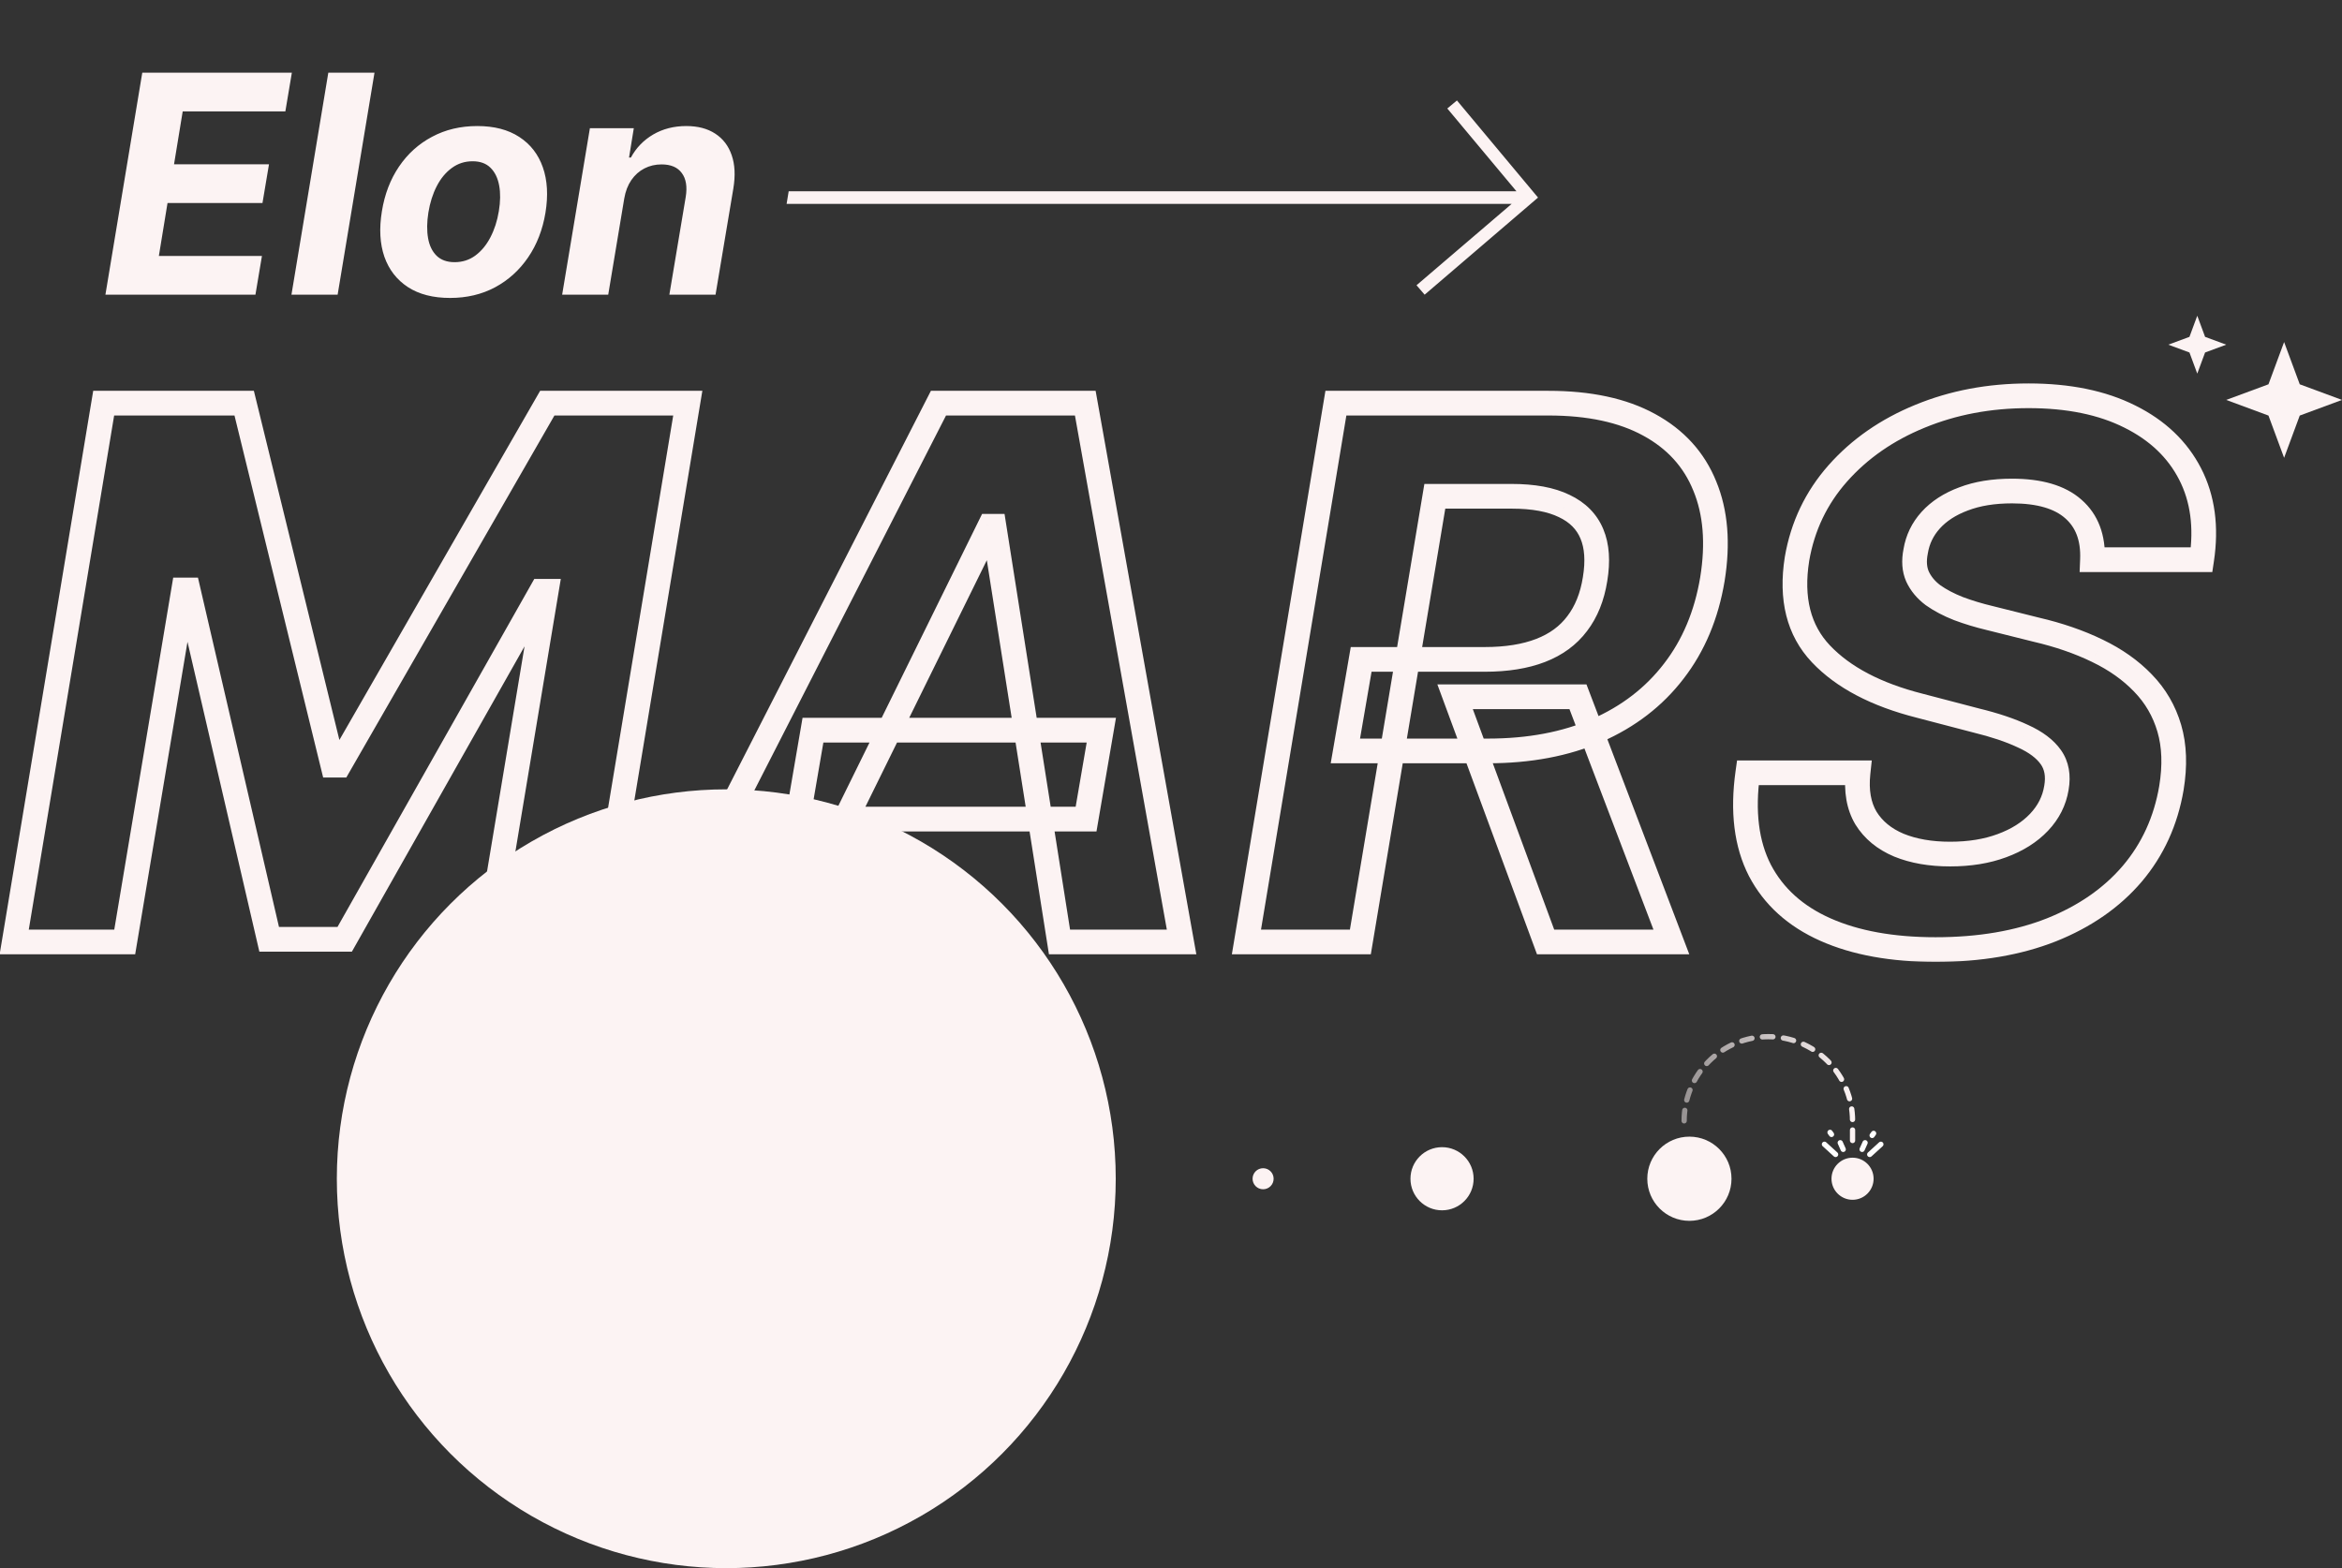
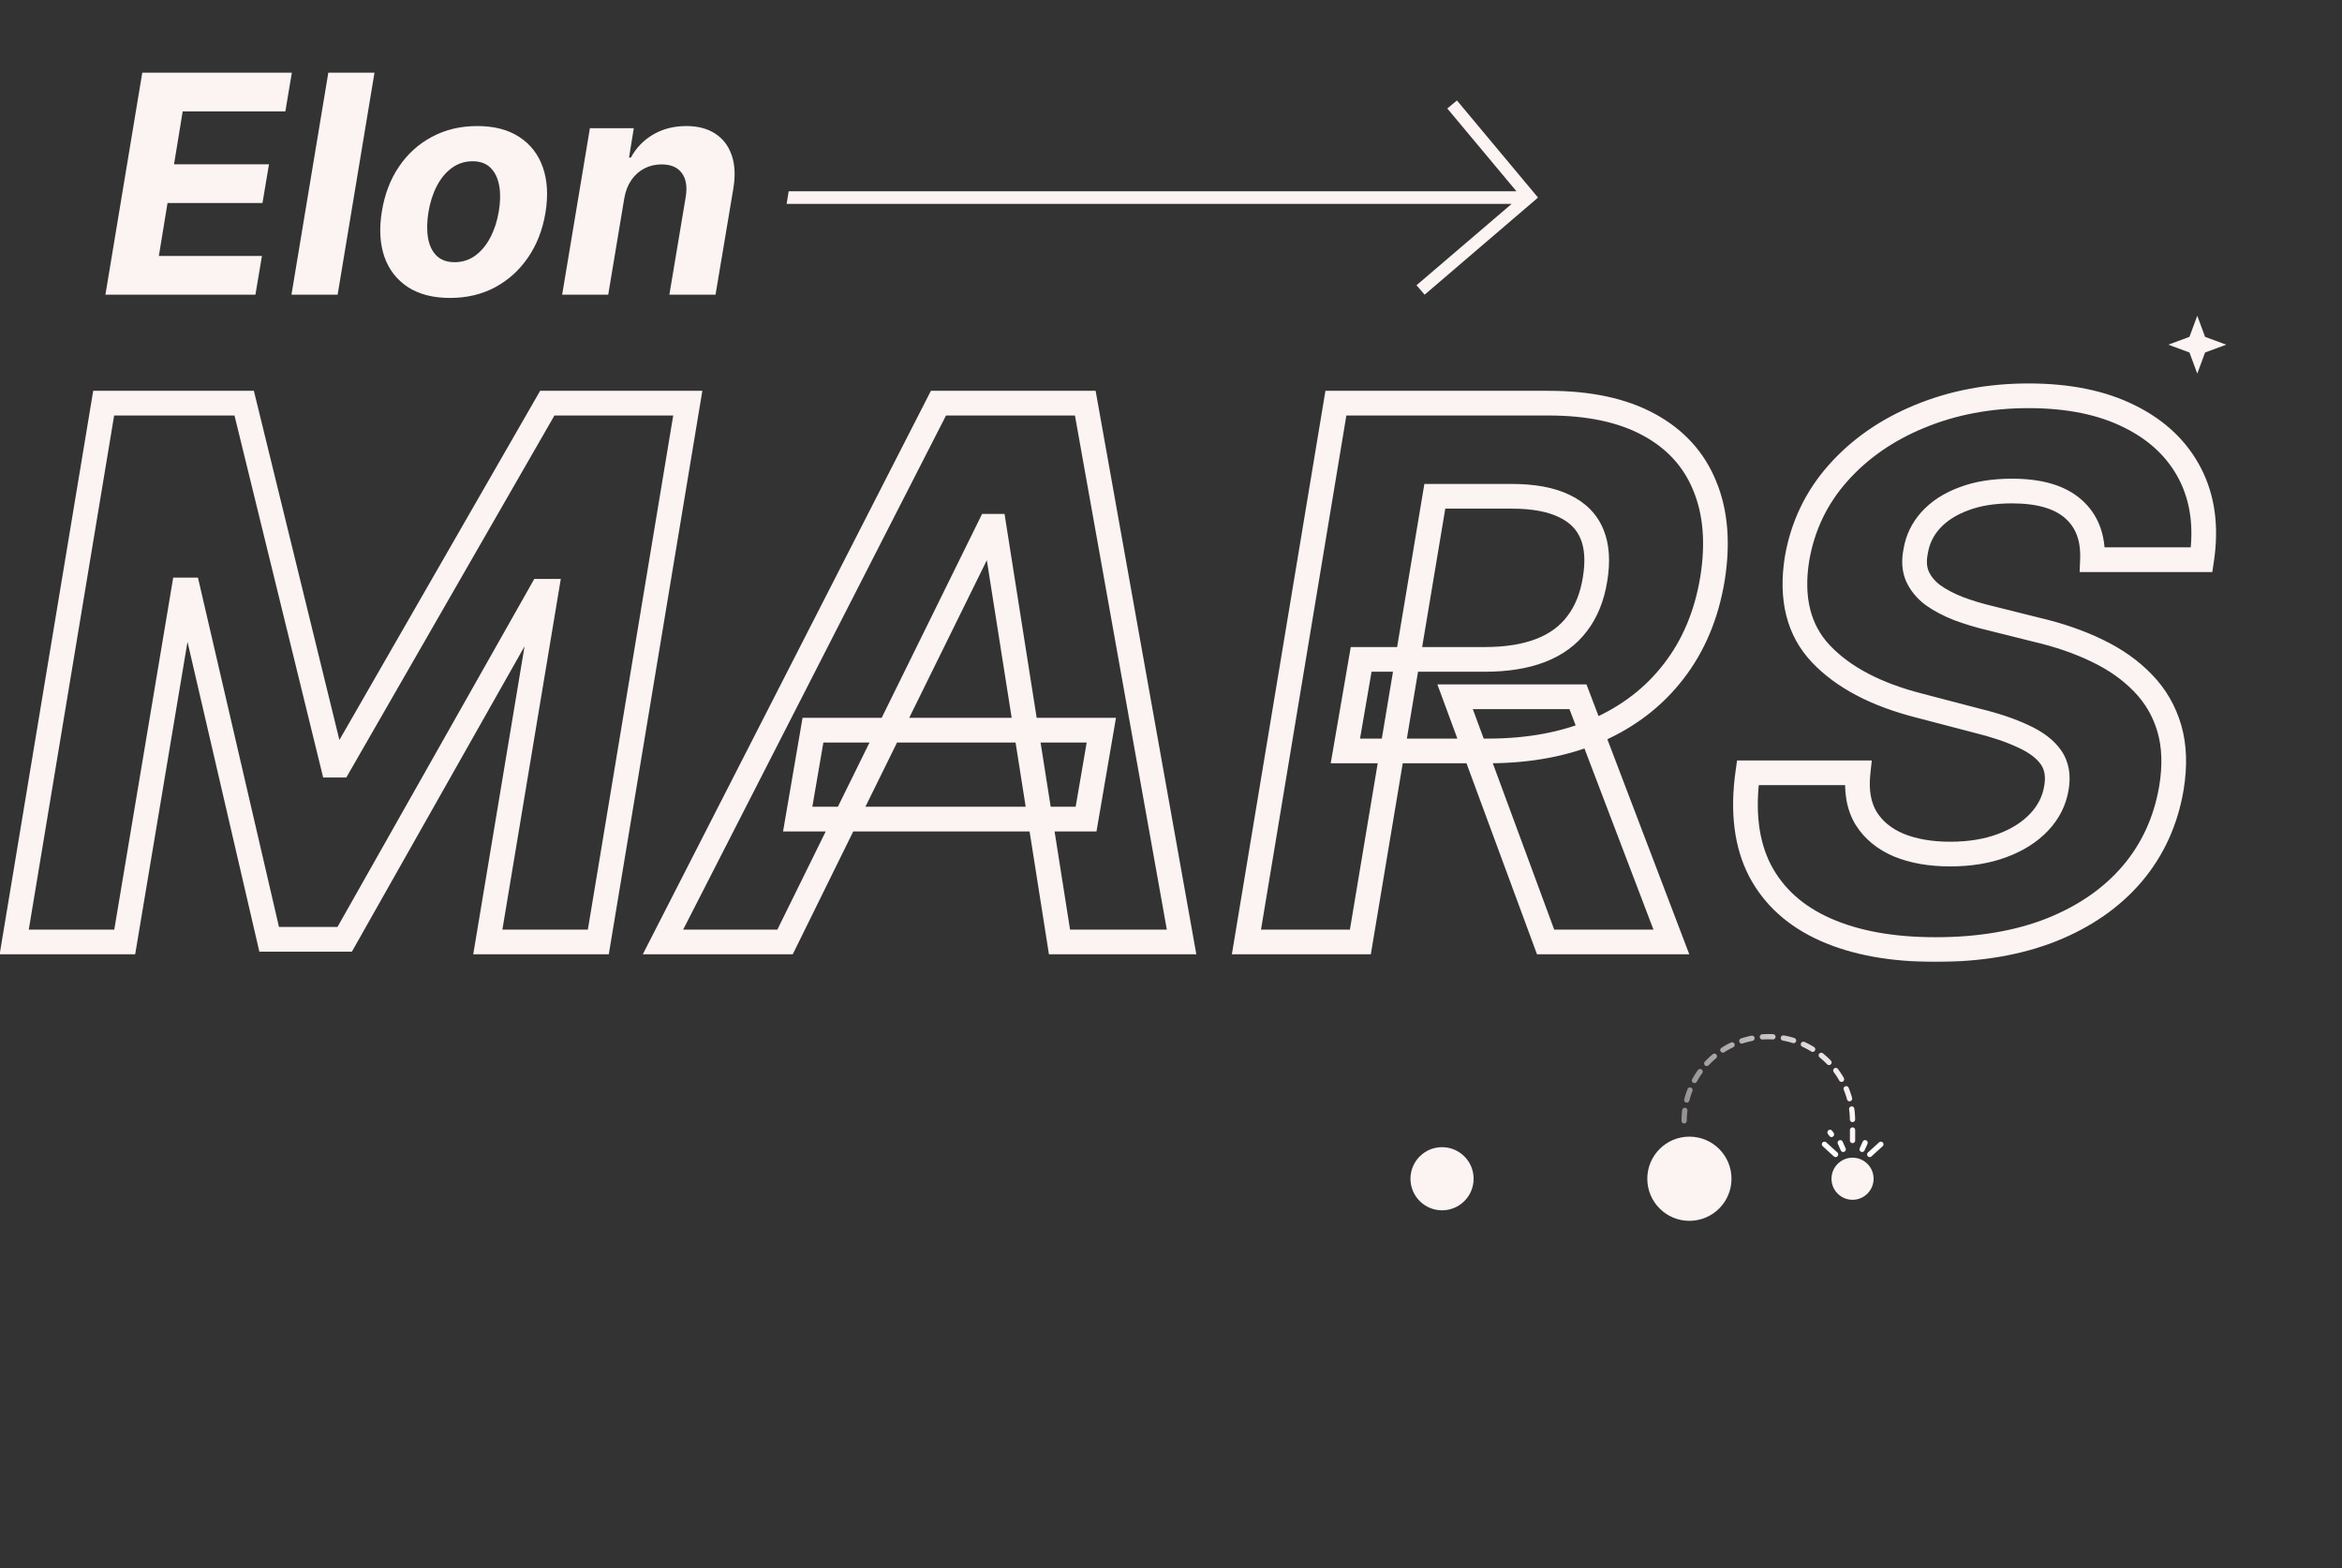
<svg xmlns="http://www.w3.org/2000/svg" width="445" height="298" viewBox="0 0 445 298" fill="none">
  <rect x="0" y="0" width="445" height="298" fill="#333333" stroke="none" />
-   <circle cx="138" cy="224" r="74" fill="#FCF3F3" />
  <circle cx="321" cy="224" r="8" fill="#FCF3F3" />
-   <circle cx="240" cy="224" r="2" fill="#FCF3F3" />
  <circle cx="274" cy="224" r="6" fill="#FCF3F3" />
  <circle cx="352" cy="224" r="4" fill="#FCF3F3" />
  <path d="M320 213C320 208.757 321.686 204.687 324.686 201.686C327.687 198.686 331.757 197 336 197C340.243 197 344.313 198.686 347.314 201.686C350.314 204.687 352 208.757 352 213V218" stroke="url(#paint0_linear_117_37)" stroke-linecap="round" stroke-dasharray="2 2" />
  <path d="M355.263 219.383L357.38 217.451" stroke="white" stroke-linecap="round" />
-   <path d="M355.722 215.771L356 215.383" stroke="white" stroke-linecap="round" />
  <path d="M348 215.577L347.722 215.188" stroke="white" stroke-linecap="round" />
  <path d="M353.817 218.417L354.381 217.157" stroke="white" stroke-linecap="round" />
  <path d="M348.779 219.383L346.661 217.451" stroke="white" stroke-linecap="round" />
  <path d="M350.224 218.417L349.661 217.157" stroke="white" stroke-linecap="round" />
  <path d="M20.03 56L27.033 13.818H55.456L54.22 21.171H34.715L33.068 31.222H51.11L49.874 38.575H31.832L30.184 48.647H49.771L48.535 56H20.03ZM71.156 13.818L64.153 56H55.379L62.382 13.818H71.156ZM85.517 56.618C82.29 56.618 79.619 55.931 77.505 54.558C75.39 53.171 73.9 51.249 73.035 48.791C72.184 46.32 72.026 43.443 72.561 40.161C73.083 36.921 74.168 34.085 75.816 31.655C77.463 29.224 79.557 27.336 82.098 25.991C84.638 24.631 87.501 23.952 90.686 23.952C93.9 23.952 96.563 24.645 98.678 26.032C100.792 27.405 102.282 29.327 103.147 31.799C104.012 34.271 104.177 37.147 103.642 40.429C103.106 43.656 102.008 46.484 100.346 48.915C98.685 51.345 96.591 53.24 94.064 54.599C91.538 55.945 88.689 56.618 85.517 56.618ZM86.382 49.821C87.865 49.821 89.176 49.402 90.316 48.565C91.469 47.713 92.423 46.56 93.179 45.104C93.948 43.635 94.483 41.974 94.785 40.12C95.087 38.294 95.108 36.673 94.847 35.259C94.586 33.831 94.037 32.705 93.199 31.881C92.375 31.058 91.243 30.646 89.801 30.646C88.318 30.646 87 31.071 85.846 31.923C84.693 32.76 83.739 33.914 82.983 35.383C82.228 36.852 81.7 38.52 81.397 40.388C81.109 42.2 81.088 43.821 81.336 45.249C81.583 46.663 82.125 47.782 82.963 48.606C83.8 49.416 84.94 49.821 86.382 49.821ZM118.615 37.71L115.567 56H106.814L112.086 24.364H120.428L119.522 29.945H119.872C120.874 28.092 122.288 26.629 124.115 25.558C125.955 24.487 128.049 23.952 130.397 23.952C132.594 23.952 134.427 24.432 135.896 25.393C137.379 26.355 138.422 27.721 139.027 29.492C139.645 31.264 139.748 33.385 139.336 35.856L135.958 56H127.184L130.294 37.422C130.609 35.486 130.362 33.975 129.552 32.891C128.756 31.792 127.472 31.243 125.701 31.243C124.52 31.243 123.435 31.497 122.446 32.005C121.458 32.513 120.627 33.255 119.954 34.229C119.295 35.191 118.849 36.351 118.615 37.71ZM270.695 56L269.151 54.208L287.235 38.74H149.464L149.855 36.351H288.141L275 20.615L276.833 19.091L292.24 37.545L270.695 56Z" fill="#FCF3F3" />
  <mask id="path-14-outside-1_117_37" maskUnits="userSpaceOnUse" x="-1" y="72" width="423" height="111" fill="black">
    <rect fill="white" x="-1" y="72" width="423" height="111" />
    <path d="M19.699 76.613H46.396L63.244 145.404H64.444L103.988 76.613H130.685L113.687 179H92.69L103.788 112.358H102.889L65.493 178.5H51.145L35.747 112.108H34.897L23.699 179H2.701L19.699 76.613ZM149.17 179H125.973L178.317 76.613H206.213L224.511 179H201.314L188.865 100.01H188.065L149.17 179ZM154.47 138.755H209.263L206.363 155.653H151.57L154.47 138.755ZM236.834 179L253.832 76.613H294.227C301.959 76.613 308.325 77.98 313.324 80.713C318.357 83.445 321.89 87.328 323.923 92.361C325.989 97.36 326.473 103.26 325.373 110.059C324.24 116.858 321.79 122.69 318.024 127.557C314.291 132.423 309.425 136.172 303.426 138.805C297.46 141.405 290.544 142.705 282.678 142.705H255.632L258.631 125.307H282.128C286.261 125.307 289.794 124.74 292.727 123.607C295.66 122.474 297.976 120.774 299.676 118.508C301.409 116.241 302.542 113.425 303.076 110.059C303.642 106.626 303.442 103.76 302.476 101.46C301.509 99.127 299.759 97.36 297.226 96.16C294.693 94.927 291.361 94.311 287.228 94.311H272.63L258.481 179H236.834ZM299.826 132.406L317.574 179H293.677L276.479 132.406H299.826ZM397.589 106.359C397.755 102.193 396.539 98.977 393.939 96.71C391.373 94.444 387.49 93.311 382.291 93.311C378.758 93.311 375.691 93.811 373.092 94.811C370.492 95.777 368.409 97.127 366.843 98.86C365.309 100.56 364.36 102.526 363.993 104.759C363.626 106.593 363.743 108.192 364.343 109.559C364.976 110.925 365.959 112.108 367.293 113.108C368.659 114.075 370.275 114.925 372.142 115.658C374.008 116.358 375.991 116.958 378.091 117.458L386.89 119.658C391.19 120.657 395.056 121.991 398.489 123.657C401.955 125.323 404.854 127.373 407.187 129.806C409.554 132.239 411.22 135.106 412.187 138.405C413.153 141.705 413.287 145.488 412.587 149.754C411.52 156.02 409.037 161.452 405.138 166.052C401.238 170.618 396.122 174.167 389.79 176.7C383.457 179.2 376.125 180.45 367.792 180.45C359.527 180.45 352.544 179.183 346.845 176.65C341.146 174.117 336.996 170.368 334.397 165.402C331.83 160.402 331.064 154.22 332.097 146.854H353.044C352.678 150.287 353.178 153.153 354.544 155.453C355.944 157.719 358.027 159.436 360.793 160.602C363.56 161.736 366.809 162.302 370.542 162.302C374.242 162.302 377.525 161.769 380.391 160.702C383.291 159.636 385.64 158.153 387.44 156.253C389.24 154.353 390.34 152.17 390.74 149.704C391.14 147.404 390.79 145.471 389.69 143.904C388.59 142.338 386.823 141.005 384.39 139.905C381.991 138.772 379.008 137.772 375.442 136.905L364.743 134.106C356.477 132.006 350.228 128.723 345.995 124.257C341.762 119.791 340.246 113.775 341.446 106.209C342.512 100.01 345.095 94.594 349.195 89.961C353.328 85.295 358.527 81.679 364.793 79.113C371.092 76.513 377.975 75.213 385.44 75.213C393.039 75.213 399.455 76.53 404.688 79.163C409.92 81.762 413.737 85.395 416.136 90.061C418.536 94.727 419.269 100.16 418.336 106.359H397.589Z" />
  </mask>
  <path d="M19.699 76.613V74.267H17.71L17.384 76.229L19.699 76.613ZM46.396 76.613L48.675 76.055L48.237 74.267H46.396V76.613ZM63.244 145.404L60.965 145.962L61.403 147.751H63.244V145.404ZM64.444 145.404V147.751H65.801L66.478 146.574L64.444 145.404ZM103.988 76.613V74.267H102.631L101.954 75.444L103.988 76.613ZM130.685 76.613L133 76.997L133.453 74.267H130.685V76.613ZM113.687 179V181.346H115.676L116.002 179.384L113.687 179ZM92.69 179L90.375 178.615L89.92 181.346H92.69V179ZM103.788 112.358L106.103 112.744L106.558 110.012H103.788V112.358ZM102.889 112.358V110.012H101.52L100.846 111.204L102.889 112.358ZM65.493 178.5V180.846H66.862L67.536 179.655L65.493 178.5ZM51.145 178.5L48.859 179.03L49.281 180.846H51.145V178.5ZM35.747 112.108L38.033 111.578L37.612 109.762H35.747V112.108ZM34.897 112.108V109.762H32.911L32.583 111.721L34.897 112.108ZM23.699 179V181.346H25.685L26.013 179.387L23.699 179ZM2.701 179L0.387 178.616L-0.067 181.346H2.701V179ZM19.699 78.959H46.396V74.267H19.699V78.959ZM44.117 77.171L60.965 145.962L65.523 144.846L48.675 76.055L44.117 77.171ZM63.244 147.751H64.444V143.058H63.244V147.751ZM66.478 146.574L106.023 77.782L101.954 75.444L62.409 144.235L66.478 146.574ZM103.988 78.959H130.685V74.267H103.988V78.959ZM128.37 76.229L111.373 178.616L116.002 179.384L133 76.997L128.37 76.229ZM113.687 176.654H92.69V181.346H113.687V176.654ZM95.004 179.385L106.103 112.744L101.474 111.973L90.375 178.615L95.004 179.385ZM103.788 110.012H102.889V114.705H103.788V110.012ZM100.846 111.204L63.451 177.345L67.536 179.655L104.931 113.513L100.846 111.204ZM65.493 176.154H51.145V180.846H65.493V176.154ZM53.431 177.97L38.033 111.578L33.461 112.639L48.859 179.03L53.431 177.97ZM35.747 109.762H34.897V114.455H35.747V109.762ZM32.583 111.721L21.384 178.613L26.013 179.387L37.211 112.496L32.583 111.721ZM23.699 176.654H2.701V181.346H23.699V176.654ZM5.016 179.384L22.014 76.997L17.384 76.229L0.387 178.616L5.016 179.384ZM149.17 179V181.346H150.63L151.275 180.037L149.17 179ZM125.973 179L123.884 177.932L122.138 181.346H125.973V179ZM178.317 76.613V74.267H176.881L176.227 75.545L178.317 76.613ZM206.213 76.613L208.523 76.2L208.177 74.267H206.213V76.613ZM224.511 179V181.346H227.314L226.82 178.587L224.511 179ZM201.314 179L198.996 179.365L199.308 181.346H201.314V179ZM188.865 100.01L191.183 99.645L190.871 97.664H188.865V100.01ZM188.065 100.01V97.664H186.605L185.96 98.974L188.065 100.01ZM154.47 138.755V136.409H152.492L152.157 138.358L154.47 138.755ZM209.263 138.755L211.575 139.152L212.046 136.409H209.263V138.755ZM206.363 155.653V157.999H208.341L208.676 156.05L206.363 155.653ZM151.57 155.653L149.257 155.256L148.787 157.999H151.57V155.653ZM149.17 176.654H125.973V181.346H149.17V176.654ZM128.062 180.068L180.406 77.681L176.227 75.545L123.884 177.932L128.062 180.068ZM178.317 78.959H206.213V74.267H178.317V78.959ZM203.903 77.026L222.201 179.413L226.82 178.587L208.523 76.2L203.903 77.026ZM224.511 176.654H201.314V181.346H224.511V176.654ZM203.631 178.635L191.183 99.645L186.547 100.375L198.996 179.365L203.631 178.635ZM188.865 97.664H188.065V102.356H188.865V97.664ZM185.96 98.974L147.065 177.963L151.275 180.037L190.17 101.047L185.96 98.974ZM154.47 141.101H209.263V136.409H154.47V141.101ZM206.95 138.358L204.05 155.256L208.676 156.05L211.575 139.152L206.95 138.358ZM206.363 153.307H151.57V157.999H206.363V153.307ZM153.882 156.05L156.782 139.152L152.157 138.358L149.257 155.256L153.882 156.05ZM236.834 179L234.519 178.616L234.066 181.346H236.834V179ZM253.832 76.613V74.267H251.843L251.517 76.229L253.832 76.613ZM313.324 80.713L312.199 82.771L312.205 82.774L313.324 80.713ZM323.923 92.361L321.747 93.24L321.751 93.249L321.755 93.257L323.923 92.361ZM325.373 110.059L327.687 110.444L327.689 110.433L325.373 110.059ZM318.024 127.557L316.168 126.12L316.162 126.128L318.024 127.557ZM303.426 138.805L304.363 140.956L304.369 140.954L303.426 138.805ZM255.632 142.705L253.319 142.306L252.846 145.051H255.632V142.705ZM258.631 125.307V122.96H256.655L256.319 124.908L258.631 125.307ZM292.727 123.607L293.573 125.796L292.727 123.607ZM299.676 118.508L297.812 117.082L297.806 117.091L297.799 117.1L299.676 118.508ZM303.076 110.059L300.761 109.677L300.759 109.684L300.758 109.692L303.076 110.059ZM302.476 101.46L300.308 102.358L300.313 102.369L302.476 101.46ZM297.226 96.16L296.199 98.27L296.211 98.276L296.222 98.281L297.226 96.16ZM272.63 94.311V91.964H270.643L270.315 93.924L272.63 94.311ZM258.481 179V181.346H260.468L260.796 179.387L258.481 179ZM299.826 132.406L302.019 131.571L301.443 130.06H299.826V132.406ZM317.574 179V181.346H320.978L319.767 178.165L317.574 179ZM293.677 179L291.476 179.812L292.042 181.346H293.677V179ZM276.479 132.406V130.06H273.112L274.278 133.218L276.479 132.406ZM239.149 179.384L256.147 76.997L251.517 76.229L234.519 178.616L239.149 179.384ZM253.832 78.959H294.227V74.267H253.832V78.959ZM294.227 78.959C301.7 78.959 307.646 80.282 312.199 82.771L314.45 78.654C309.004 75.677 302.218 74.267 294.227 74.267V78.959ZM312.205 82.774C316.787 85.263 319.93 88.741 321.747 93.24L326.099 91.482C323.85 85.915 319.927 81.628 314.444 78.65L312.205 82.774ZM321.755 93.257C323.615 97.759 324.106 103.198 323.057 109.684L327.689 110.433C328.84 103.321 328.364 96.962 326.091 91.465L321.755 93.257ZM323.058 109.673C321.981 116.136 319.67 121.597 316.168 126.12L319.879 128.993C323.91 123.784 326.498 117.58 327.687 110.444L323.058 109.673ZM316.162 126.128C312.686 130.659 308.145 134.171 302.483 136.657L304.369 140.954C310.704 138.173 315.896 134.186 319.885 128.985L316.162 126.128ZM302.488 136.654C296.873 139.101 290.287 140.358 282.678 140.358V145.051C290.801 145.051 298.046 143.709 304.363 140.956L302.488 136.654ZM282.678 140.358H255.632V145.051H282.678V140.358ZM257.944 143.103L260.944 125.705L256.319 124.908L253.319 142.306L257.944 143.103ZM258.631 127.653H282.128V122.96H258.631V127.653ZM282.128 127.653C286.464 127.653 290.3 127.06 293.573 125.796L291.881 121.418C289.288 122.42 286.058 122.96 282.128 122.96V127.653ZM293.573 125.796C296.869 124.522 299.561 122.572 301.553 119.915L297.799 117.1C296.392 118.977 294.451 120.426 291.881 121.418L293.573 125.796ZM301.54 119.933C303.552 117.302 304.811 114.102 305.393 110.426L300.758 109.692C300.274 112.748 299.267 115.181 297.812 117.082L301.54 119.933ZM305.391 110.441C306.002 106.737 305.832 103.389 304.639 100.551L300.313 102.369C301.053 104.13 301.283 106.515 300.761 109.677L305.391 110.441ZM304.643 100.562C303.429 97.631 301.227 95.459 298.231 94.04L296.222 98.281C298.291 99.261 299.589 100.623 300.308 102.358L304.643 100.562ZM298.254 94.051C295.287 92.606 291.563 91.964 287.228 91.964V96.657C291.158 96.657 294.1 97.248 296.199 98.27L298.254 94.051ZM287.228 91.964H272.63V96.657H287.228V91.964ZM270.315 93.924L256.167 178.613L260.796 179.387L274.944 94.697L270.315 93.924ZM258.481 176.654H236.834V181.346H258.481V176.654ZM297.633 133.241L315.381 179.835L319.767 178.165L302.019 131.571L297.633 133.241ZM317.574 176.654H293.677V181.346H317.574V176.654ZM295.878 178.188L278.68 131.593L274.278 133.218L291.476 179.812L295.878 178.188ZM276.479 134.752H299.826V130.06H276.479V134.752ZM397.589 106.359L395.244 106.265L395.147 108.706H397.589V106.359ZM393.939 96.71L392.386 98.469L392.392 98.474L392.397 98.479L393.939 96.71ZM373.092 94.811L373.909 97.01L373.922 97.005L373.934 97.001L373.092 94.811ZM366.843 98.86L365.102 97.287L365.1 97.289L366.843 98.86ZM363.993 104.759L366.294 105.22L366.302 105.18L366.308 105.14L363.993 104.759ZM364.343 109.559L362.194 110.502L362.204 110.524L362.214 110.545L364.343 109.559ZM367.293 113.108L365.885 114.985L365.911 115.005L365.938 115.024L367.293 113.108ZM372.142 115.658L371.284 117.842L371.301 117.849L371.318 117.855L372.142 115.658ZM378.091 117.458L378.66 115.181L378.647 115.178L378.635 115.175L378.091 117.458ZM386.89 119.658L386.321 121.934L386.34 121.939L386.359 121.943L386.89 119.658ZM398.489 123.657L397.464 125.768L397.472 125.772L398.489 123.657ZM407.187 129.806L405.494 131.43L405.5 131.436L405.505 131.442L407.187 129.806ZM412.187 138.405L409.935 139.065L412.187 138.405ZM412.587 149.754L414.9 150.147L414.902 150.134L412.587 149.754ZM405.138 166.052L406.922 167.575L406.927 167.569L405.138 166.052ZM389.79 176.7L390.651 178.883L390.661 178.879L389.79 176.7ZM346.845 176.65L347.798 174.506L346.845 176.65ZM334.397 165.402L332.309 166.473L332.314 166.482L332.318 166.49L334.397 165.402ZM332.097 146.854V144.508H330.057L329.773 146.528L332.097 146.854ZM353.044 146.854L355.377 147.103L355.655 144.508H353.044V146.854ZM354.544 155.453L352.527 156.652L352.537 156.669L352.548 156.686L354.544 155.453ZM360.793 160.602L359.882 162.764L359.893 162.769L359.904 162.774L360.793 160.602ZM380.391 160.702L379.581 158.5L379.573 158.503L380.391 160.702ZM387.44 156.253L389.143 157.867V157.867L387.44 156.253ZM390.74 149.704L388.428 149.302L388.426 149.315L388.423 149.328L390.74 149.704ZM389.69 143.904L391.61 142.556L389.69 143.904ZM384.39 139.905L383.388 142.027L383.406 142.035L383.424 142.043L384.39 139.905ZM375.441 136.905L374.848 139.175L374.867 139.18L374.887 139.185L375.441 136.905ZM364.743 134.106L365.337 131.836L365.329 131.834L365.321 131.832L364.743 134.106ZM345.995 124.257L344.292 125.871L345.995 124.257ZM341.446 106.209L339.133 105.811L339.131 105.827L339.128 105.842L341.446 106.209ZM349.195 89.961L347.438 88.406L347.438 88.406L349.195 89.961ZM364.793 79.113L365.682 81.284L365.688 81.282L364.793 79.113ZM404.688 79.163L403.633 81.259L403.644 81.264L404.688 79.163ZM416.136 90.061L418.223 88.988L416.136 90.061ZM418.336 106.359V108.706H420.356L420.656 106.708L418.336 106.359ZM399.933 106.453C400.122 101.741 398.729 97.774 395.481 94.942L392.397 98.479C394.348 100.18 395.389 102.645 395.244 106.265L399.933 106.453ZM395.492 94.952C392.322 92.152 387.776 90.965 382.291 90.965V95.657C387.204 95.657 390.423 96.736 392.386 98.469L395.492 94.952ZM382.291 90.965C378.544 90.965 375.179 91.494 372.25 92.621L373.934 97.001C376.204 96.128 378.972 95.657 382.291 95.657V90.965ZM372.274 92.611C369.387 93.685 366.965 95.226 365.102 97.287L368.583 100.434C369.854 99.028 371.597 97.87 373.909 97.01L372.274 92.611ZM365.1 97.289C363.27 99.318 362.118 101.697 361.678 104.379L366.308 105.14C366.601 103.356 367.349 101.802 368.585 100.432L365.1 97.289ZM361.692 104.299C361.255 106.485 361.357 108.594 362.194 110.502L366.491 108.616C366.129 107.79 365.998 106.7 366.294 105.22L361.692 104.299ZM362.214 110.545C363.027 112.3 364.275 113.778 365.885 114.985L368.7 111.231C367.644 110.439 366.925 109.551 366.472 108.572L362.214 110.545ZM365.938 115.024C367.485 116.119 369.275 117.053 371.284 117.842L373 113.474C371.276 112.797 369.833 112.031 368.647 111.193L365.938 115.024ZM371.318 117.855C373.283 118.592 375.361 119.22 377.548 119.74L378.635 115.175C376.622 114.696 374.733 114.124 372.966 113.461L371.318 117.855ZM377.522 119.734L386.321 121.934L387.459 117.381L378.66 115.181L377.522 119.734ZM386.359 121.943C390.514 122.909 394.211 124.189 397.464 125.768L399.513 121.546C395.901 119.793 391.865 118.406 387.422 117.372L386.359 121.943ZM397.472 125.772C400.72 127.333 403.381 129.226 405.494 131.43L408.881 128.182C406.328 125.52 403.189 123.314 399.505 121.542L397.472 125.772ZM405.505 131.442C407.602 133.597 409.075 136.127 409.935 139.065L414.439 137.746C413.366 134.084 411.506 130.881 408.869 128.17L405.505 131.442ZM409.935 139.065C410.781 141.952 410.929 145.368 410.271 149.374L414.902 150.134C415.645 145.607 415.526 141.458 414.439 137.746L409.935 139.065ZM410.274 149.36C409.274 155.235 406.961 160.273 403.348 164.534L406.927 167.569C411.114 162.631 413.767 156.805 414.9 150.147L410.274 149.36ZM403.353 164.528C399.733 168.768 394.946 172.11 388.918 174.522L390.661 178.879C397.298 176.224 402.744 172.468 406.922 167.575L403.353 164.528ZM388.928 174.518C382.924 176.888 375.894 178.103 367.792 178.103V182.796C376.356 182.796 383.99 181.512 390.651 178.883L388.928 174.518ZM367.792 178.103C359.754 178.103 353.117 176.87 347.798 174.506L345.892 178.794C351.972 181.497 359.3 182.796 367.792 182.796V178.103ZM347.798 174.506C342.525 172.162 338.802 168.758 336.475 164.314L332.318 166.49C335.191 171.978 339.767 176.072 345.892 178.794L347.798 174.506ZM336.484 164.33C334.2 159.881 333.433 154.22 334.421 147.18L329.773 146.528C328.694 154.22 329.461 160.924 332.309 166.473L336.484 164.33ZM332.097 149.2H353.044V144.508H332.097V149.2ZM350.711 146.605C350.306 150.395 350.835 153.804 352.527 156.652L356.561 154.254C355.52 152.502 355.049 150.179 355.377 147.103L350.711 146.605ZM352.548 156.686C354.236 159.419 356.726 161.433 359.882 162.764L361.705 158.44C359.329 157.438 357.652 156.02 356.54 154.22L352.548 156.686ZM359.904 162.774C363.013 164.047 366.577 164.648 370.542 164.648V159.956C367.041 159.956 364.106 159.424 361.683 158.431L359.904 162.774ZM370.542 164.648C374.464 164.648 378.033 164.083 381.209 162.901L379.573 158.503C377.017 159.454 374.019 159.956 370.542 159.956V164.648ZM381.201 162.904C384.379 161.736 387.054 160.072 389.143 157.867L385.737 154.639C384.226 156.233 382.202 157.536 379.581 158.5L381.201 162.904ZM389.143 157.867C391.251 155.642 392.577 153.033 393.056 150.079L388.423 149.328C388.103 151.307 387.229 153.064 385.737 154.639L389.143 157.867ZM393.051 150.106C393.533 147.337 393.143 144.739 391.61 142.556L387.769 145.253C388.437 146.203 388.746 147.471 388.428 149.302L393.051 150.106ZM391.61 142.556C390.192 140.536 388.029 138.975 385.357 137.767L383.424 142.043C385.618 143.035 386.988 144.14 387.769 145.253L391.61 142.556ZM385.392 137.783C382.806 136.562 379.662 135.516 375.996 134.625L374.887 139.185C378.353 140.028 381.175 140.981 383.388 142.027L385.392 137.783ZM376.035 134.635L365.337 131.836L364.149 136.376L374.848 139.175L376.035 134.635ZM365.321 131.832C357.325 129.801 351.53 126.685 347.698 122.643L344.292 125.871C348.926 130.761 355.629 134.211 364.165 136.38L365.321 131.832ZM347.698 122.643C344.089 118.834 342.647 113.617 343.763 106.577L339.128 105.842C337.845 113.932 339.436 120.747 344.292 125.871L347.698 122.643ZM343.758 106.607C344.752 100.83 347.147 95.817 350.952 91.516L347.438 88.406C343.044 93.371 340.273 99.19 339.133 105.811L343.758 106.607ZM350.951 91.517C354.826 87.142 359.719 83.726 365.682 81.284L363.904 76.941C357.335 79.632 351.829 83.448 347.438 88.406L350.951 91.517ZM365.688 81.282C371.677 78.81 378.252 77.559 385.44 77.559V72.867C377.697 72.867 370.507 74.216 363.898 76.944L365.688 81.282ZM385.44 77.559C392.778 77.559 398.81 78.832 403.633 81.259L405.742 77.067C400.1 74.228 393.3 72.867 385.44 72.867V77.559ZM403.644 81.264C408.482 83.668 411.905 86.964 414.05 91.134L418.223 88.988C415.568 83.827 411.359 79.857 405.732 77.061L403.644 81.264ZM414.05 91.134C416.183 95.283 416.89 100.2 416.016 106.01L420.656 106.708C421.648 100.12 420.889 94.172 418.223 88.988L414.05 91.134ZM418.336 104.013H397.589V108.706H418.336V104.013Z" fill="#FCF3F3" mask="url(#path-14-outside-1_117_37)" />
-   <path d="M434 65L436.971 73.029L445 76L436.971 78.971L434 87L431.029 78.971L423 76L431.029 73.029L434 65Z" fill="#FCF3F3" />
  <path d="M417.5 60L418.985 64.014L423 65.5L418.985 66.986L417.5 71L416.015 66.986L412 65.5L416.015 64.014L417.5 60Z" fill="#FCF3F3" />
  <defs>
    <linearGradient id="paint0_linear_117_37" x1="352" y1="211.5" x2="320" y2="211.5" gradientUnits="userSpaceOnUse">
      <stop stop-color="#FCF3F3" />
      <stop offset="1" stop-color="#FCF3F3" stop-opacity="0.5" />
    </linearGradient>
  </defs>
</svg>